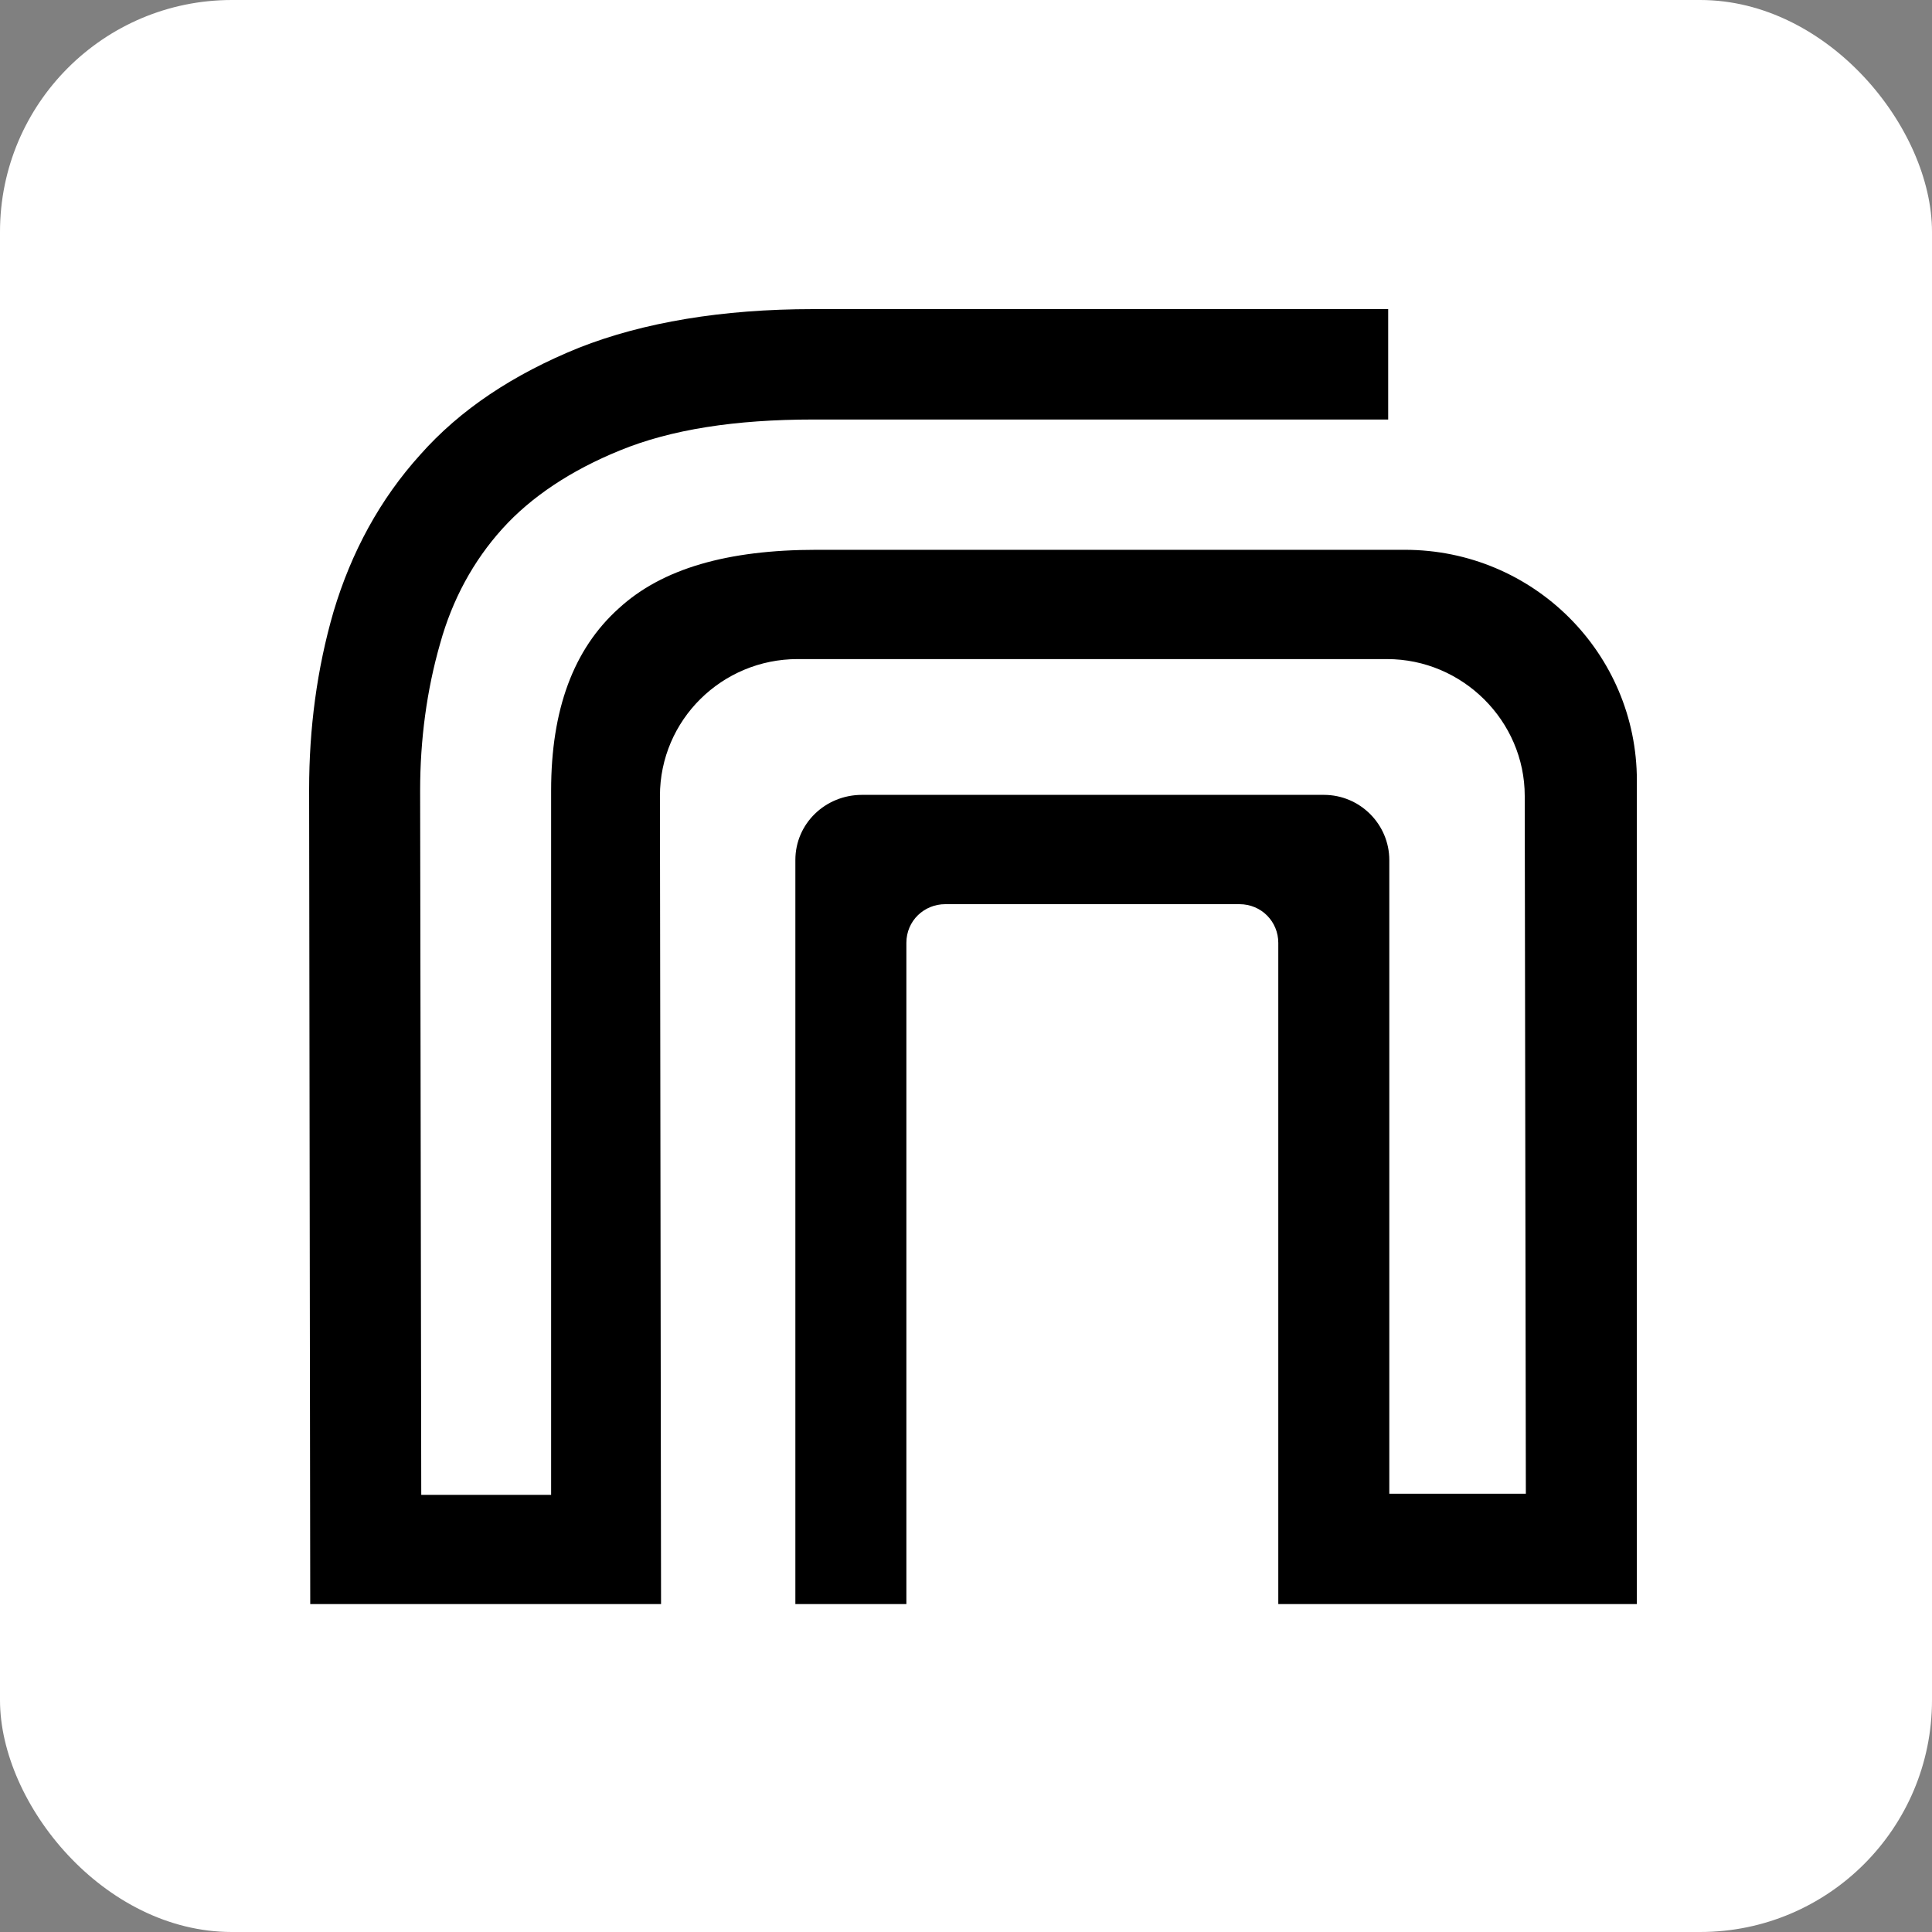
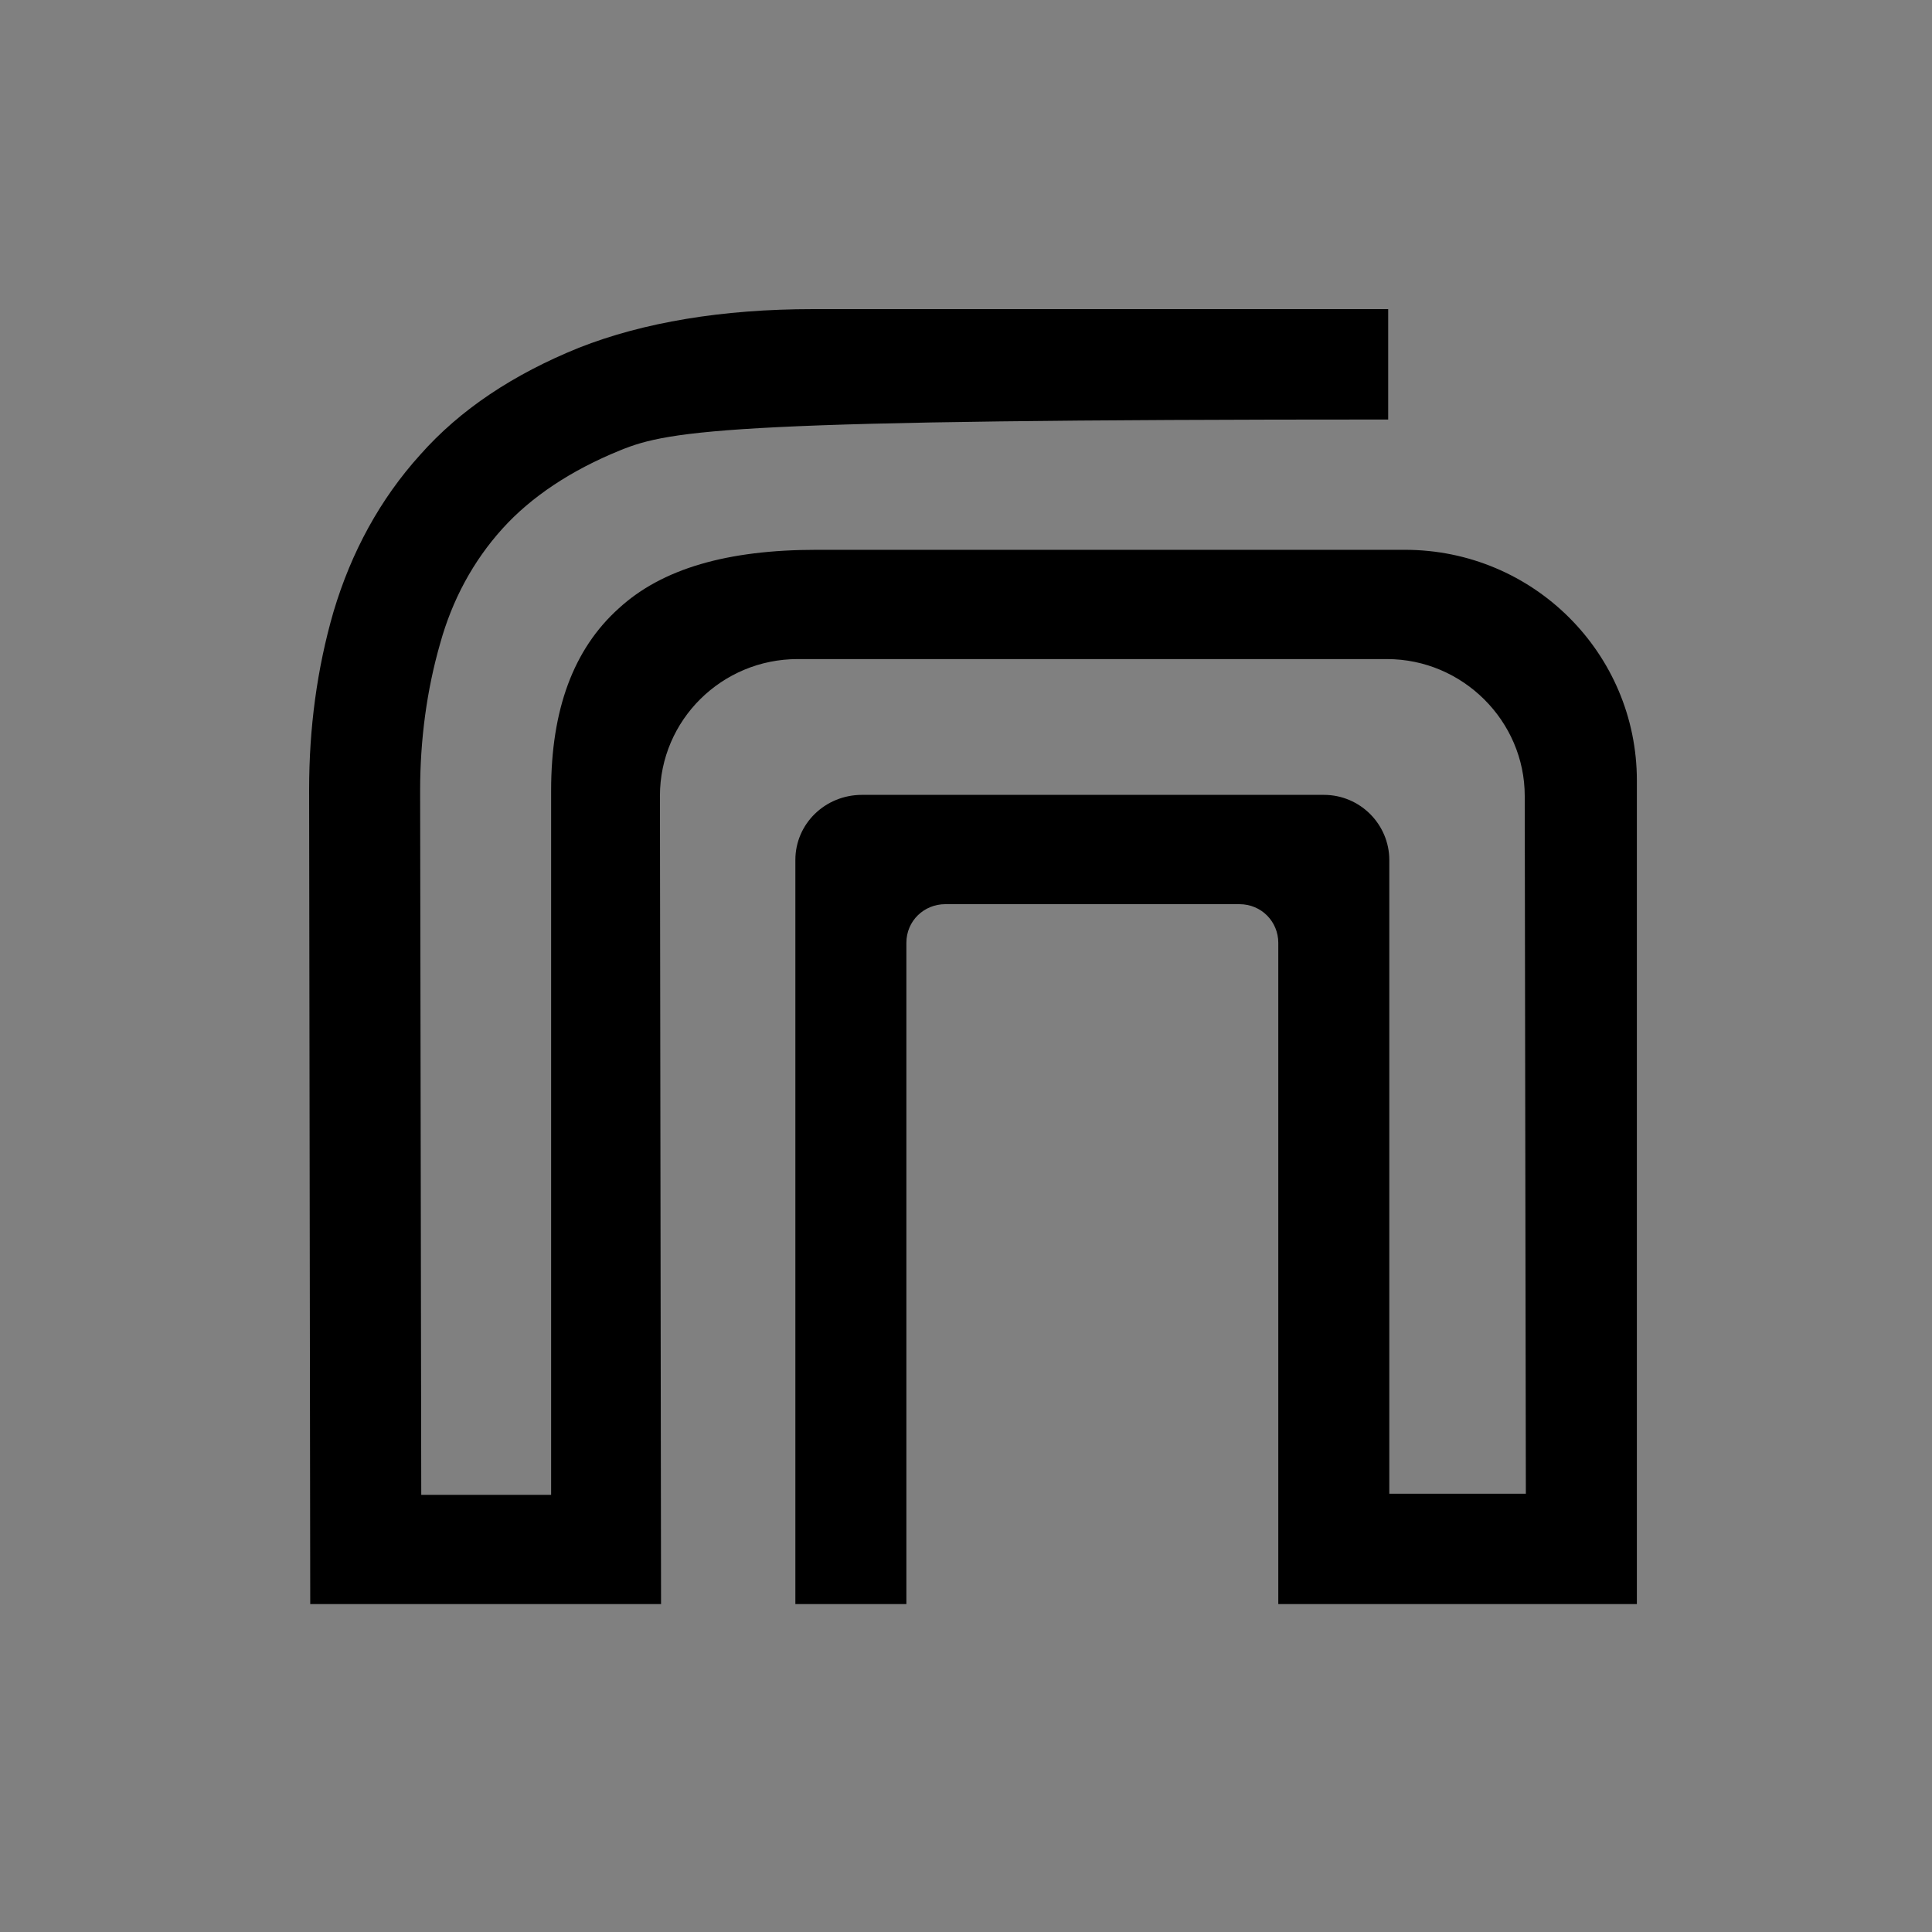
<svg xmlns="http://www.w3.org/2000/svg" width="50" height="50" viewBox="0 0 50 50" fill="none">
  <rect x="0" y="0" width="50" height="50" fill="#808080" stroke="none" />
-   <rect width="50" height="50" rx="6" fill="white" />
-   <path d="M42.362 41.514H33.082V24.4C33.082 23.857 32.651 23.4 32.076 23.4H24.463C23.917 23.4 23.457 23.829 23.457 24.4V41.514H20.584V22.257C20.584 21.314 21.36 20.571 22.308 20.571H34.26C35.208 20.571 35.955 21.343 35.955 22.257V38.657H39.489L39.46 20.6C39.46 18.657 37.851 17.057 35.897 17.057H20.641C18.688 17.057 17.079 18.629 17.079 20.6L17.108 41.514H8.029L8 20.429C8 18.857 8.201 17.314 8.632 15.829C9.092 14.286 9.839 12.914 10.873 11.771C11.907 10.6 13.286 9.686 14.982 9C16.648 8.343 18.688 8 21.044 8C34.461 8 35.869 8 35.926 8V10.857C35.667 10.857 21.044 10.857 21.044 10.857C19.032 10.857 17.366 11.114 16.044 11.657C14.78 12.171 13.746 12.857 12.999 13.686C12.252 14.514 11.706 15.514 11.39 16.657C11.045 17.857 10.873 19.143 10.873 20.457L10.902 38.686H14.263V20.457C14.263 18.371 14.838 16.8 16.016 15.743C17.136 14.714 18.831 14.229 21.13 14.229H36.357C39.69 14.229 42.362 16.914 42.362 20.2V41.514Z" fill="black" />
+   <path d="M42.362 41.514H33.082V24.4C33.082 23.857 32.651 23.4 32.076 23.4H24.463C23.917 23.4 23.457 23.829 23.457 24.4V41.514H20.584V22.257C20.584 21.314 21.36 20.571 22.308 20.571H34.26C35.208 20.571 35.955 21.343 35.955 22.257V38.657H39.489L39.46 20.6C39.46 18.657 37.851 17.057 35.897 17.057H20.641C18.688 17.057 17.079 18.629 17.079 20.6L17.108 41.514H8.029L8 20.429C8 18.857 8.201 17.314 8.632 15.829C9.092 14.286 9.839 12.914 10.873 11.771C11.907 10.6 13.286 9.686 14.982 9C16.648 8.343 18.688 8 21.044 8C34.461 8 35.869 8 35.926 8V10.857C19.032 10.857 17.366 11.114 16.044 11.657C14.78 12.171 13.746 12.857 12.999 13.686C12.252 14.514 11.706 15.514 11.39 16.657C11.045 17.857 10.873 19.143 10.873 20.457L10.902 38.686H14.263V20.457C14.263 18.371 14.838 16.8 16.016 15.743C17.136 14.714 18.831 14.229 21.13 14.229H36.357C39.69 14.229 42.362 16.914 42.362 20.2V41.514Z" fill="black" />
</svg>